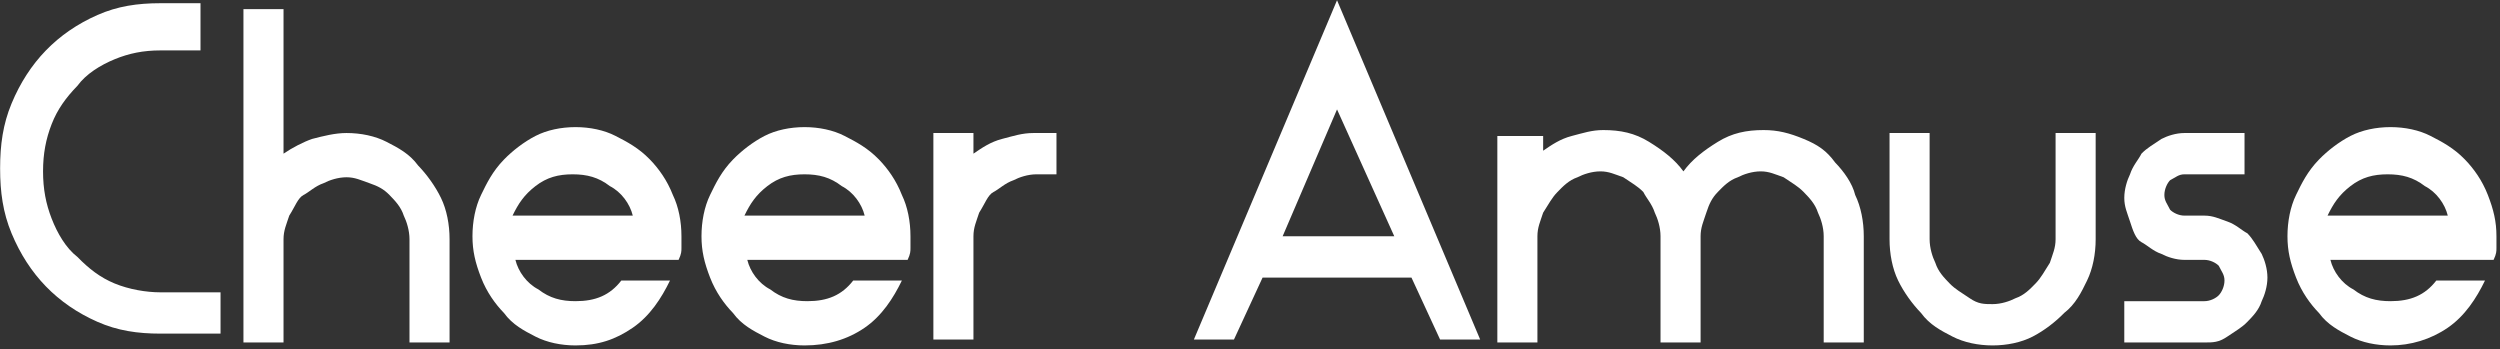
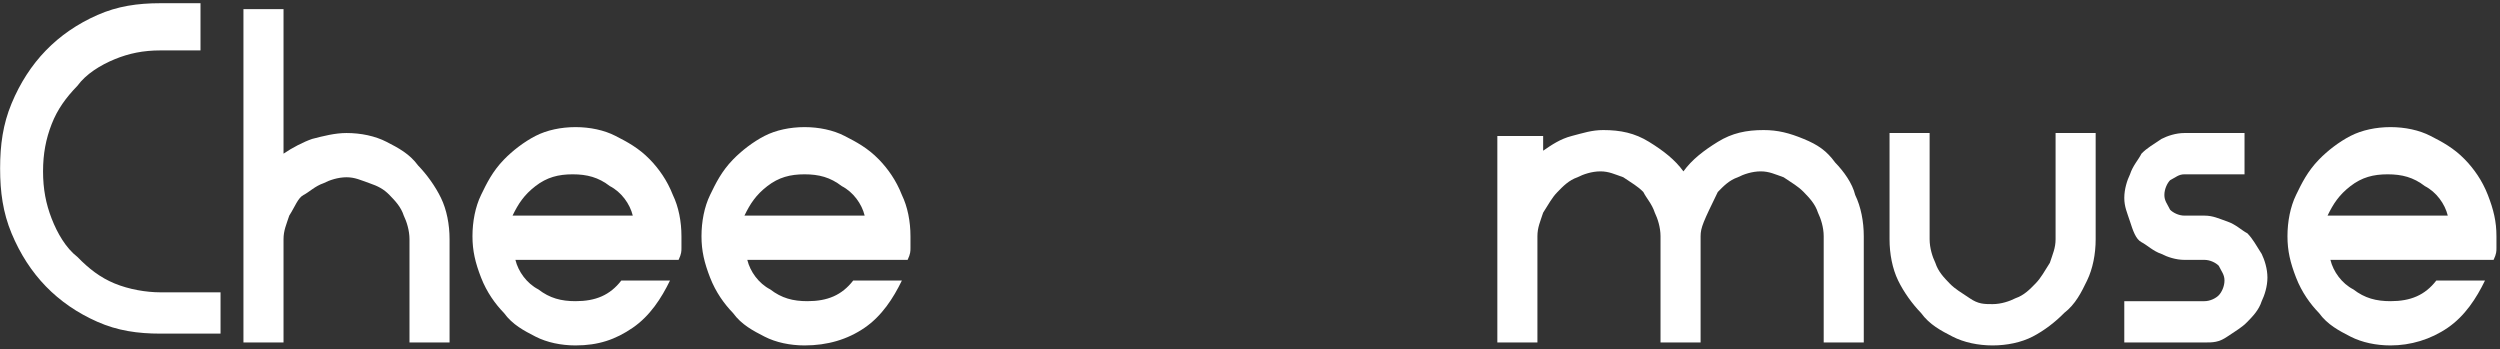
<svg xmlns="http://www.w3.org/2000/svg" width="623" height="87" viewBox="0 0 623 87" fill="none">
  <rect x="0" y="0" width="623" height="87" fill="#333333" stroke="none" />
  <path d="M28.564 14.768C24.997 16.238 21.43 18.444 19.289 21.385C16.436 24.325 14.295 27.266 12.869 30.942C11.442 34.618 10.728 38.294 10.728 42.705C10.728 47.116 11.442 50.792 12.869 54.467C14.295 58.143 16.436 61.819 19.289 64.025C22.143 66.965 24.997 69.171 28.564 70.641C32.13 72.112 36.411 72.847 39.978 72.847H54.959V83.139H39.978C34.271 83.139 29.277 82.404 24.283 80.198C19.289 77.993 15.009 75.052 11.442 71.376C7.875 67.701 5.021 63.289 2.881 58.143C0.741 52.997 0.027 47.851 0.027 41.969C0.027 36.088 0.741 30.942 2.881 25.796C5.021 20.649 7.875 16.238 11.442 12.563C15.009 8.887 19.289 5.946 24.283 3.74C29.277 1.535 34.271 0.8 39.978 0.8H49.966V12.563H39.978C35.697 12.563 32.13 13.298 28.564 14.768Z" fill="white" />
  <path d="M86.35 33.148C89.917 33.148 93.484 33.883 96.337 35.353C99.191 36.824 102.044 38.294 104.185 41.235C106.325 43.44 108.465 46.381 109.892 49.322C111.319 52.262 112.032 55.938 112.032 59.614V85.345H102.044V59.614C102.044 57.408 101.331 55.203 100.618 53.733C99.904 51.527 98.477 50.057 97.051 48.586C95.624 47.116 94.197 46.381 92.057 45.646C89.916 44.91 88.49 44.175 86.35 44.175C84.209 44.175 82.069 44.91 80.642 45.646C78.502 46.381 77.075 47.851 75.648 48.586C74.222 49.322 73.508 51.527 72.082 53.733C71.368 55.938 70.655 57.408 70.655 59.614V85.345H60.667V59.614V2.271H70.655V38.294C72.795 36.824 75.648 35.353 77.789 34.618C80.642 33.883 83.496 33.148 86.35 33.148Z" fill="white" />
  <path d="M157.69 64.76H128.44C129.154 67.7 131.294 70.641 134.148 72.111C137.001 74.317 139.855 75.052 143.422 75.052C148.416 75.052 151.983 73.582 154.836 69.906H166.964C164.824 74.317 161.97 78.728 157.69 81.668C153.409 84.609 149.129 86.08 143.422 86.08C139.855 86.08 136.288 85.344 133.434 83.874C130.581 82.404 127.727 80.933 125.587 77.993C123.446 75.787 121.306 72.846 119.879 69.171C118.453 65.495 117.739 62.554 117.739 58.878C117.739 55.202 118.453 51.526 119.879 48.586C121.306 45.645 122.733 42.704 125.587 39.764C127.727 37.558 130.581 35.353 133.434 33.882C136.288 32.412 139.855 31.677 143.422 31.677C146.989 31.677 150.556 32.412 153.409 33.882C156.263 35.353 159.117 36.823 161.97 39.764C164.111 41.969 166.251 44.91 167.678 48.586C169.104 51.526 169.818 55.202 169.818 58.878C169.818 59.613 169.818 61.084 169.818 61.819C169.818 62.554 169.818 63.289 169.104 64.76H159.117H157.69ZM157.69 53.732C156.976 50.791 154.836 47.851 151.983 46.38C149.129 44.175 146.275 43.44 142.708 43.44C139.141 43.44 136.288 44.175 133.434 46.38C130.581 48.586 129.154 50.791 127.727 53.732H157.69Z" fill="white" />
  <path d="M215.476 64.76H186.226C186.939 67.7 189.08 70.641 191.933 72.111C194.787 74.317 197.64 75.052 201.207 75.052C206.201 75.052 209.768 73.582 212.622 69.906H224.75C222.61 74.317 219.756 78.728 215.476 81.668C211.195 84.609 206.201 86.08 200.494 86.08C196.927 86.08 193.36 85.344 190.506 83.874C187.653 82.404 184.799 80.933 182.659 77.993C180.519 75.787 178.379 72.846 176.952 69.171C175.525 65.495 174.812 62.554 174.812 58.878C174.812 55.202 175.525 51.526 176.952 48.586C178.379 45.645 179.805 42.704 182.659 39.764C184.799 37.558 187.653 35.353 190.506 33.882C193.36 32.412 196.927 31.677 200.494 31.677C204.061 31.677 207.628 32.412 210.482 33.882C213.335 35.353 216.189 36.823 219.043 39.764C221.183 41.969 223.323 44.91 224.75 48.586C226.177 51.526 226.89 55.202 226.89 58.878C226.89 59.613 226.89 61.084 226.89 61.819C226.89 62.554 226.89 63.289 226.177 64.76H216.189H215.476ZM215.476 53.732C214.762 50.791 212.622 47.851 209.768 46.38C206.915 44.175 204.061 43.44 200.494 43.44C196.927 43.44 194.073 44.175 191.22 46.38C188.366 48.586 186.939 50.791 185.513 53.732H215.476Z" fill="white" />
-   <path d="M263.273 33.148V43.44H258.279C256.139 43.44 253.999 44.175 252.572 44.91C250.432 45.645 249.005 47.116 247.578 47.851C246.151 48.586 245.438 50.792 244.011 52.997C243.298 55.203 242.584 56.673 242.584 58.879V84.61H232.597V33.148H242.584V38.294C244.725 36.823 246.865 35.353 249.718 34.618C252.572 33.883 254.712 33.148 257.566 33.148H263.273Z" fill="white" />
-   <path d="M358.869 84.609L351.735 69.171H314.638L307.504 84.609H297.517L333.187 0.064L368.857 84.609H358.869ZM319.632 58.878H347.455L333.187 27.266L319.632 58.878Z" fill="white" />
-   <path d="M439.484 32.412C443.051 32.412 445.905 33.147 449.472 34.618C453.039 36.088 455.179 37.558 457.319 40.499C459.46 42.705 461.6 45.645 462.313 48.586C463.74 51.527 464.453 55.203 464.453 58.878V85.345H454.466V58.878C454.466 56.673 453.752 54.467 453.039 52.997C452.326 50.791 450.899 49.321 449.472 47.851C448.045 46.38 446.618 45.645 444.478 44.175C442.338 43.44 440.911 42.705 438.771 42.705C436.631 42.705 434.49 43.44 433.064 44.175C430.923 44.91 429.497 46.38 428.07 47.851C426.643 49.321 425.93 50.791 425.216 52.997C424.503 55.203 423.789 56.673 423.789 58.878V85.345H413.802V58.878C413.802 56.673 413.088 54.467 412.375 52.997C411.662 50.791 410.235 49.321 409.521 47.851C408.094 46.38 406.668 45.645 404.527 44.175C402.387 43.44 400.96 42.705 398.82 42.705C396.68 42.705 394.54 43.44 393.113 44.175C390.973 44.91 389.546 46.38 388.119 47.851C386.692 49.321 385.979 50.791 384.552 52.997C383.839 55.203 383.125 56.673 383.125 58.878V85.345H373.138V33.883H384.552V37.558C386.692 36.088 388.833 34.618 391.686 33.883C394.54 33.147 396.68 32.412 399.534 32.412C403.814 32.412 407.381 33.147 410.948 35.353C414.515 37.558 417.369 39.764 419.509 42.705C421.649 39.764 424.503 37.558 428.07 35.353C431.637 33.147 435.204 32.412 439.484 32.412Z" fill="white" />
+   <path d="M439.484 32.412C443.051 32.412 445.905 33.147 449.472 34.618C453.039 36.088 455.179 37.558 457.319 40.499C459.46 42.705 461.6 45.645 462.313 48.586C463.74 51.527 464.453 55.203 464.453 58.878V85.345H454.466V58.878C454.466 56.673 453.752 54.467 453.039 52.997C452.326 50.791 450.899 49.321 449.472 47.851C448.045 46.38 446.618 45.645 444.478 44.175C442.338 43.44 440.911 42.705 438.771 42.705C436.631 42.705 434.49 43.44 433.064 44.175C430.923 44.91 429.497 46.38 428.07 47.851C424.503 55.203 423.789 56.673 423.789 58.878V85.345H413.802V58.878C413.802 56.673 413.088 54.467 412.375 52.997C411.662 50.791 410.235 49.321 409.521 47.851C408.094 46.38 406.668 45.645 404.527 44.175C402.387 43.44 400.96 42.705 398.82 42.705C396.68 42.705 394.54 43.44 393.113 44.175C390.973 44.91 389.546 46.38 388.119 47.851C386.692 49.321 385.979 50.791 384.552 52.997C383.839 55.203 383.125 56.673 383.125 58.878V85.345H373.138V33.883H384.552V37.558C386.692 36.088 388.833 34.618 391.686 33.883C394.54 33.147 396.68 32.412 399.534 32.412C403.814 32.412 407.381 33.147 410.948 35.353C414.515 37.558 417.369 39.764 419.509 42.705C421.649 39.764 424.503 37.558 428.07 35.353C431.637 33.147 435.204 32.412 439.484 32.412Z" fill="white" />
  <path d="M520.099 69.906C518.672 72.847 517.245 75.787 514.392 77.993C512.251 80.198 509.398 82.404 506.544 83.874C503.691 85.345 500.124 86.08 496.557 86.08C492.99 86.08 489.423 85.345 486.569 83.874C483.715 82.404 480.862 80.934 478.721 77.993C476.581 75.787 474.441 72.847 473.014 69.906C471.587 66.965 470.874 63.289 470.874 59.614V33.148H480.862V59.614C480.862 61.819 481.575 64.025 482.288 65.495C483.002 67.701 484.429 69.171 485.855 70.641C487.282 72.112 488.709 72.847 490.849 74.317C492.99 75.787 494.416 75.787 496.557 75.787C498.697 75.787 500.837 75.052 502.264 74.317C504.404 73.582 505.831 72.112 507.258 70.641C508.684 69.171 509.398 67.701 510.825 65.495C511.538 63.29 512.251 61.819 512.251 59.614V33.148H522.239V59.614C522.239 63.289 521.526 66.965 520.099 69.906Z" fill="white" />
  <path d="M555.056 55.203C557.196 55.938 558.623 57.408 560.049 58.143C561.476 59.614 562.19 61.084 563.616 63.289C564.33 64.76 565.043 66.965 565.043 69.171C565.043 71.376 564.33 73.582 563.616 75.052C562.903 77.258 561.476 78.728 560.049 80.198C558.623 81.669 557.196 82.404 555.056 83.874C552.915 85.345 551.489 85.345 549.348 85.345H544.355H529.373V75.052H544.355H549.348C550.775 75.052 552.202 74.317 552.915 73.582C553.629 72.847 554.342 71.376 554.342 69.906C554.342 68.436 553.629 67.701 552.915 66.23C552.202 65.495 550.775 64.76 549.348 64.76H544.355C542.214 64.76 540.074 64.025 538.647 63.289C536.507 62.554 535.08 61.084 533.653 60.349C532.227 59.614 531.513 57.408 530.8 55.203C530.086 52.997 529.373 51.527 529.373 49.321C529.373 47.116 530.086 44.91 530.8 43.44C531.513 41.234 532.94 39.764 533.653 38.294C535.08 36.823 536.507 36.088 538.647 34.618C540.074 33.883 542.214 33.148 544.355 33.148H559.336V43.44H544.355C542.928 43.44 542.214 44.175 540.787 44.91C540.074 45.645 539.361 47.116 539.361 48.586C539.361 50.056 540.074 50.792 540.787 52.262C541.501 52.997 542.928 53.732 544.355 53.732H549.348C551.489 53.732 552.915 54.468 555.056 55.203Z" fill="white" />
  <path d="M609.988 64.76H580.738C581.452 67.7 583.592 70.641 586.445 72.111C589.299 74.317 592.153 75.052 595.72 75.052C600.713 75.052 604.28 73.582 607.134 69.906H619.262C617.122 74.317 614.268 78.728 609.988 81.668C605.707 84.609 600.713 86.08 595.72 86.08C592.153 86.08 588.586 85.344 585.732 83.874C582.878 82.404 580.025 80.933 577.885 77.993C575.744 75.787 573.604 72.846 572.177 69.171C570.751 65.495 570.037 62.554 570.037 58.878C570.037 55.202 570.751 51.526 572.177 48.586C573.604 45.645 575.031 42.704 577.885 39.764C580.025 37.558 582.878 35.353 585.732 33.882C588.586 32.412 592.153 31.677 595.72 31.677C599.287 31.677 602.854 32.412 605.707 33.882C608.561 35.353 611.415 36.823 614.268 39.764C616.408 41.969 618.549 44.91 619.975 48.586C621.402 52.262 622.116 55.202 622.116 58.878C622.116 59.613 622.116 61.084 622.116 61.819C622.116 62.554 622.116 63.289 621.402 64.76H611.415H609.988ZM609.988 53.732C609.274 50.791 607.134 47.851 604.281 46.38C601.427 44.175 598.573 43.44 595.006 43.44C591.439 43.44 588.586 44.175 585.732 46.38C582.878 48.586 581.452 50.791 580.025 53.732H609.988Z" fill="white" />
</svg>